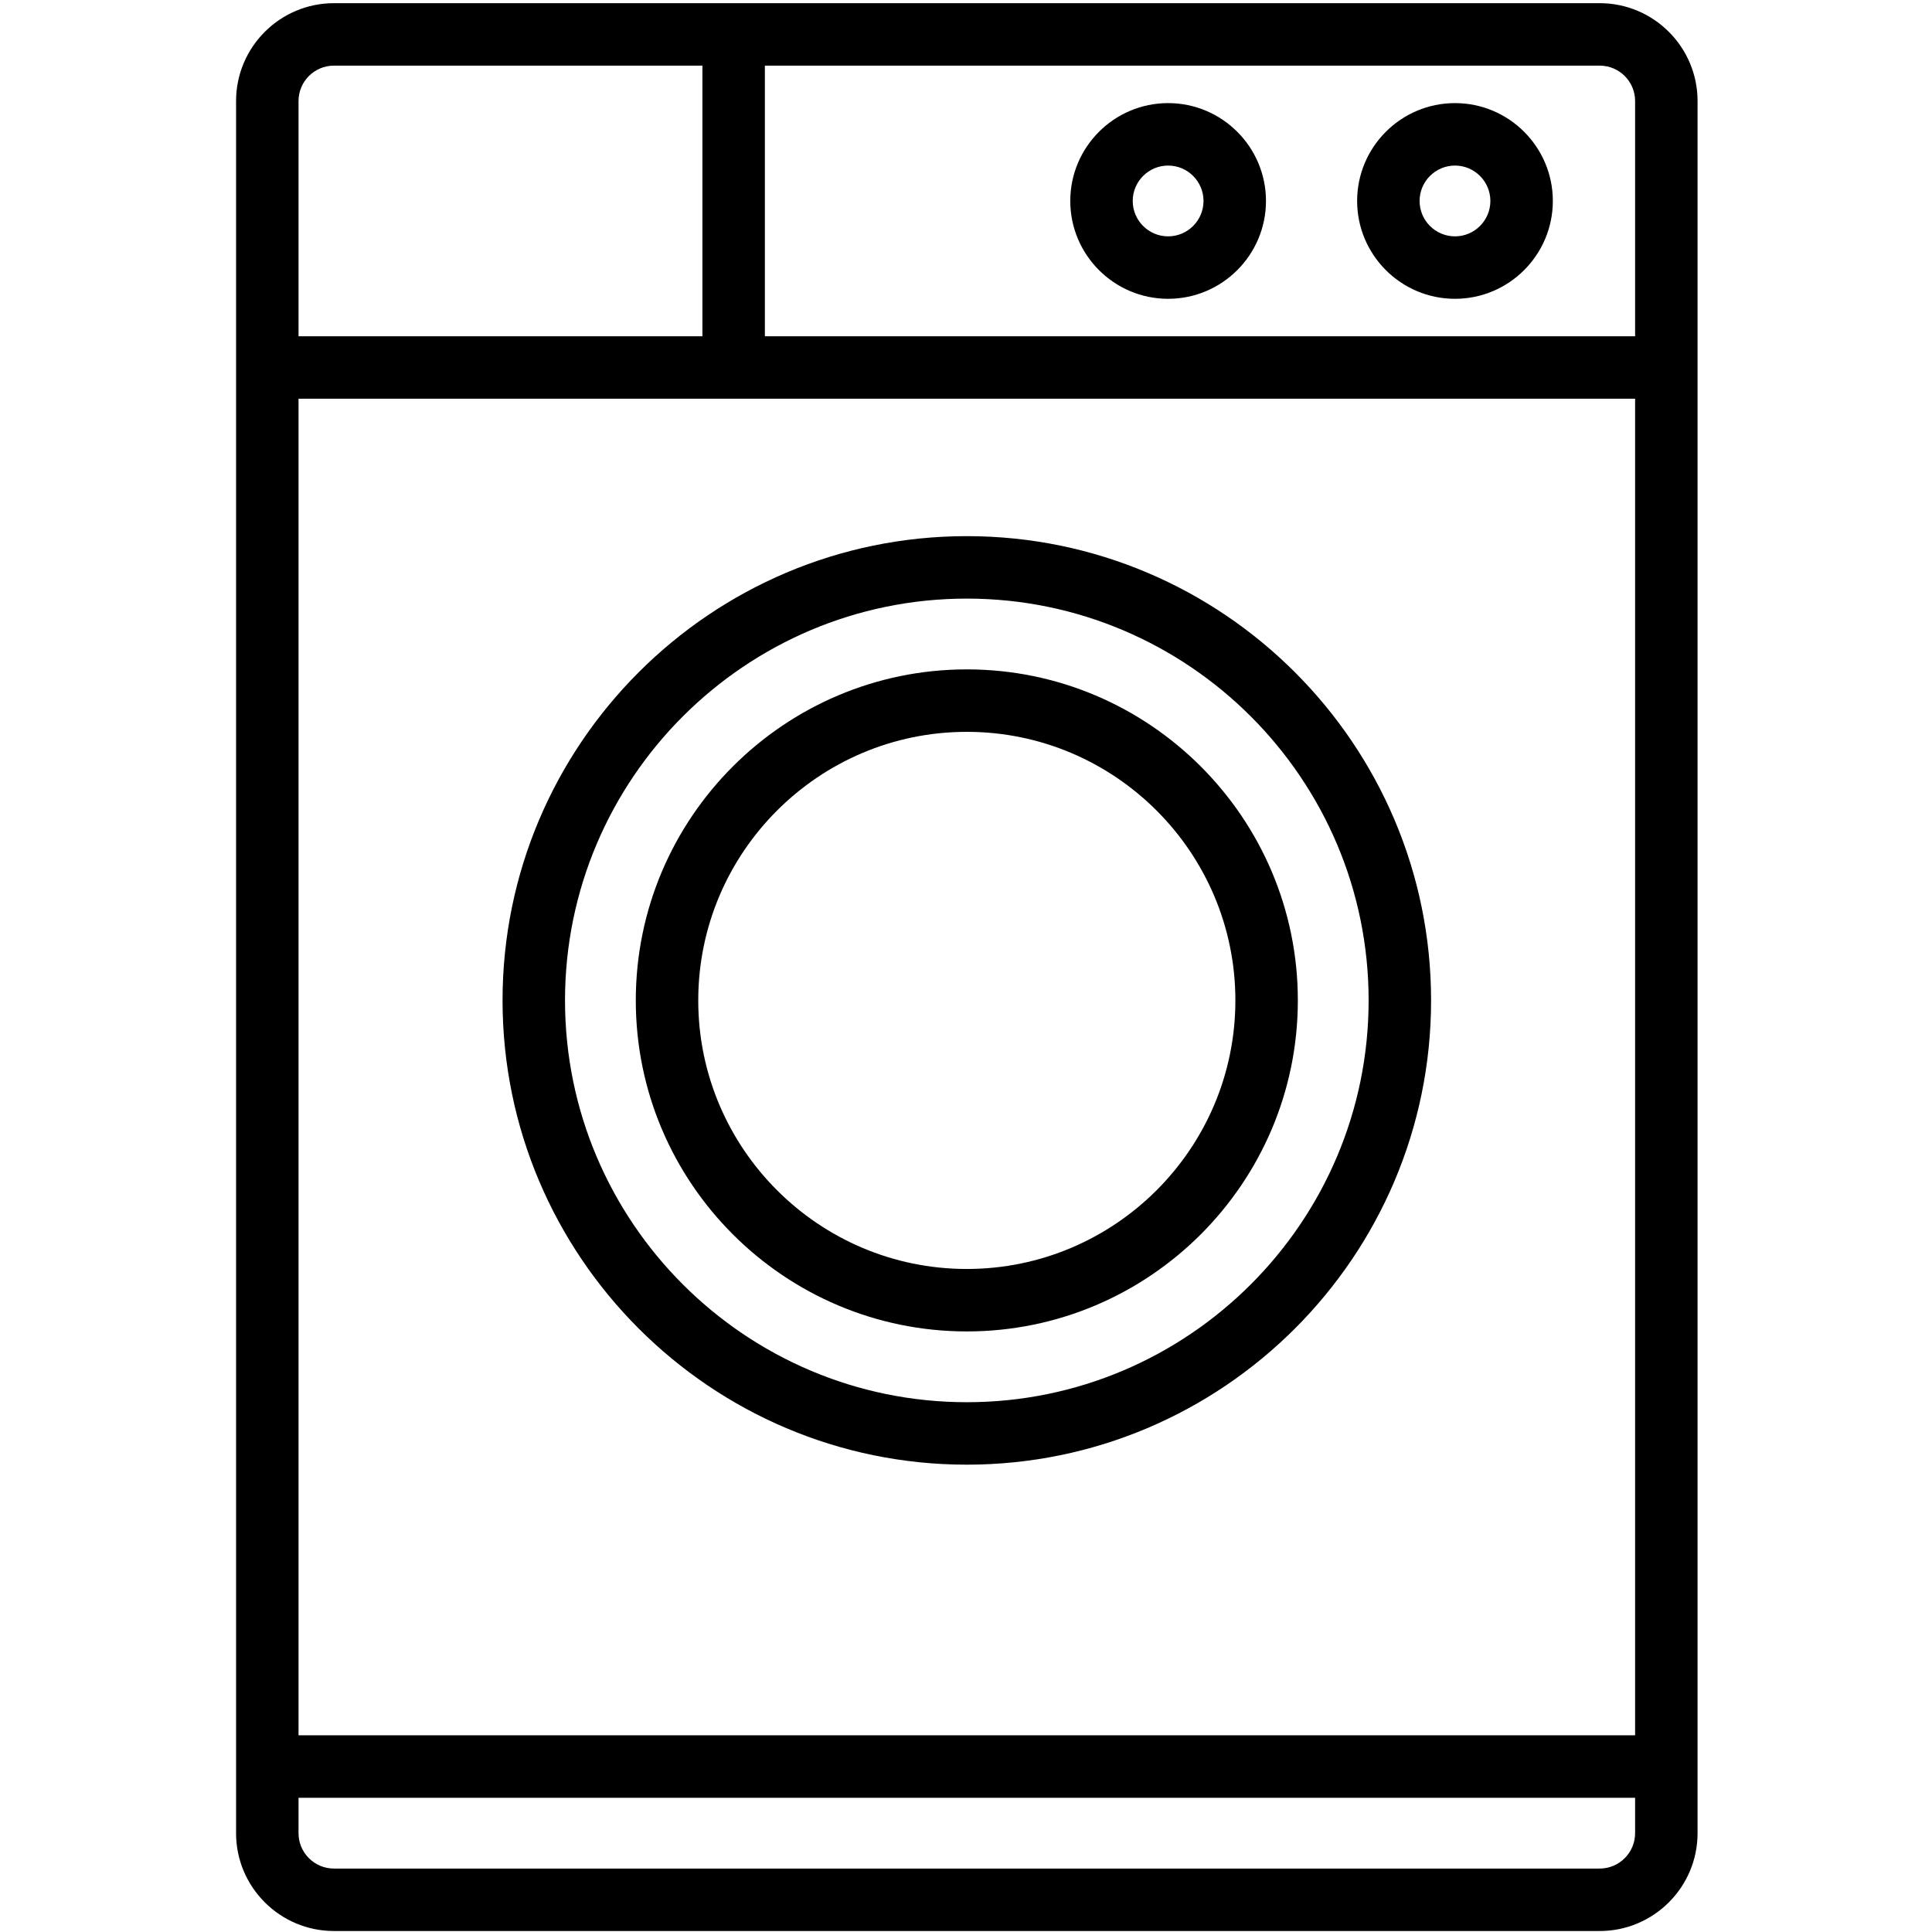
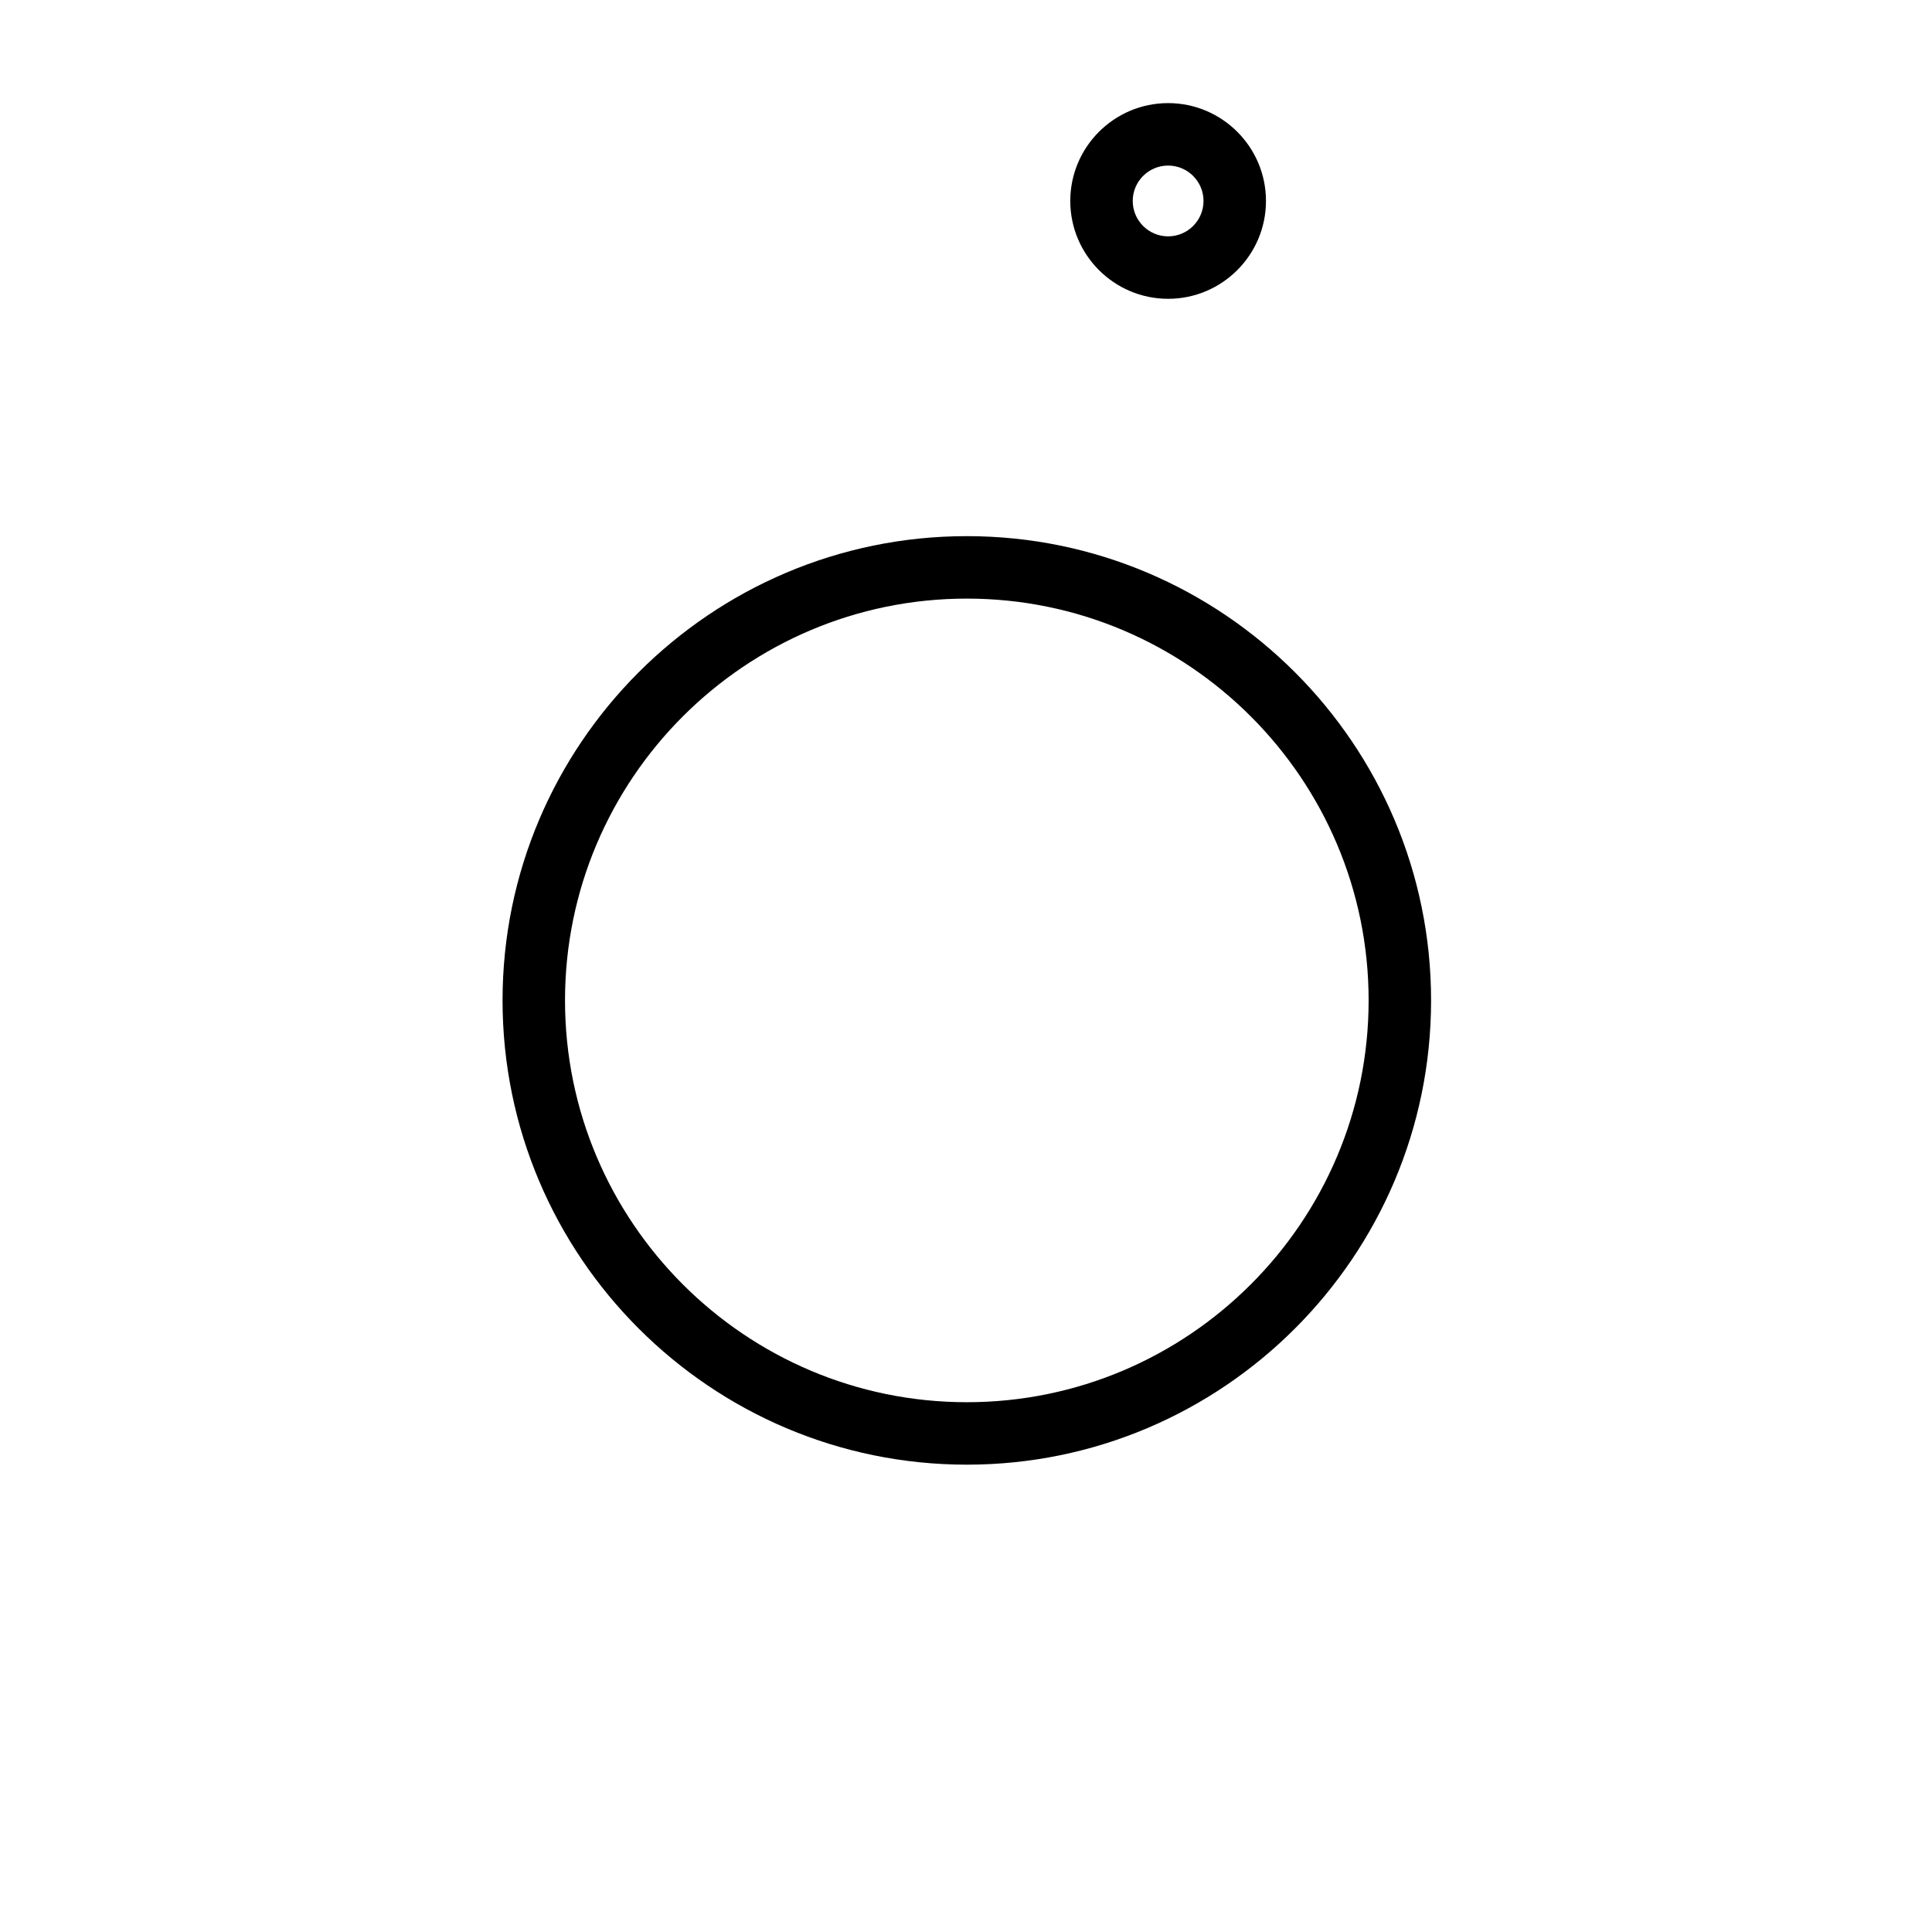
<svg xmlns="http://www.w3.org/2000/svg" width="464" height="464" viewBox="0 0 464 464" fill="none">
  <g clip-path="url(#clip0_629_6782)">
-     <path d="M384.196 0.763H80.196C67.238 0.763 56.696 11.305 56.696 24.263V440.263C56.696 453.221 67.238 463.763 80.196 463.763H384.196C397.154 463.763 407.696 453.221 407.696 440.263V24.263C407.696 11.305 397.154 0.763 384.196 0.763ZM71.696 95.763H392.696V416.763H71.696V95.763ZM392.696 24.263V80.763H183.696V15.763H384.196C388.883 15.763 392.696 19.576 392.696 24.263ZM80.196 15.763H168.696V80.763H71.696V24.263C71.696 19.576 75.509 15.763 80.196 15.763ZM384.196 448.763H80.196C75.509 448.763 71.696 444.95 71.696 440.263V431.763H392.696V440.263C392.696 444.95 388.883 448.763 384.196 448.763Z" fill="black" />
    <path d="M232.196 128.763C170.715 128.763 120.696 178.782 120.696 240.263C120.696 301.744 170.715 351.763 232.196 351.763C293.677 351.763 343.696 301.744 343.696 240.263C343.696 178.782 293.677 128.763 232.196 128.763ZM232.196 336.763C178.986 336.763 135.696 293.473 135.696 240.263C135.696 187.053 178.986 143.763 232.196 143.763C285.406 143.763 328.696 187.053 328.696 240.263C328.696 293.473 285.406 336.763 232.196 336.763Z" fill="black" />
    <path d="M280.543 71.763C293.501 71.763 304.043 61.221 304.043 48.263C304.043 35.305 293.501 24.763 280.543 24.763C267.585 24.763 257.043 35.305 257.043 48.263C257.043 61.221 267.585 71.763 280.543 71.763ZM280.543 39.763C285.23 39.763 289.043 43.576 289.043 48.263C289.043 52.95 285.23 56.763 280.543 56.763C275.856 56.763 272.043 52.95 272.043 48.263C272.043 43.576 275.856 39.763 280.543 39.763Z" fill="black" />
-     <path d="M349.437 71.763C362.395 71.763 372.937 61.221 372.937 48.263C372.937 35.305 362.395 24.763 349.437 24.763C336.479 24.763 325.937 35.305 325.937 48.263C325.937 61.221 336.479 71.763 349.437 71.763ZM349.437 39.763C354.124 39.763 357.937 43.576 357.937 48.263C357.937 52.95 354.124 56.763 349.437 56.763C344.75 56.763 340.937 52.95 340.937 48.263C340.937 43.576 344.75 39.763 349.437 39.763Z" fill="black" />
-     <path d="M232.196 160.763C188.36 160.763 152.696 196.427 152.696 240.263C152.696 284.099 188.36 319.763 232.196 319.763C276.032 319.763 311.696 284.099 311.696 240.263C311.696 196.427 276.032 160.763 232.196 160.763ZM232.196 304.763C196.631 304.763 167.696 275.828 167.696 240.263C167.696 204.698 196.631 175.763 232.196 175.763C267.761 175.763 296.696 204.698 296.696 240.263C296.696 275.828 267.761 304.763 232.196 304.763Z" fill="black" />
  </g>
  <defs>
    <clipPath id="clip0_629_6782">
      <rect width="463" height="463" fill="white" transform="translate(0.696 0.763)" />
    </clipPath>
  </defs>
</svg>